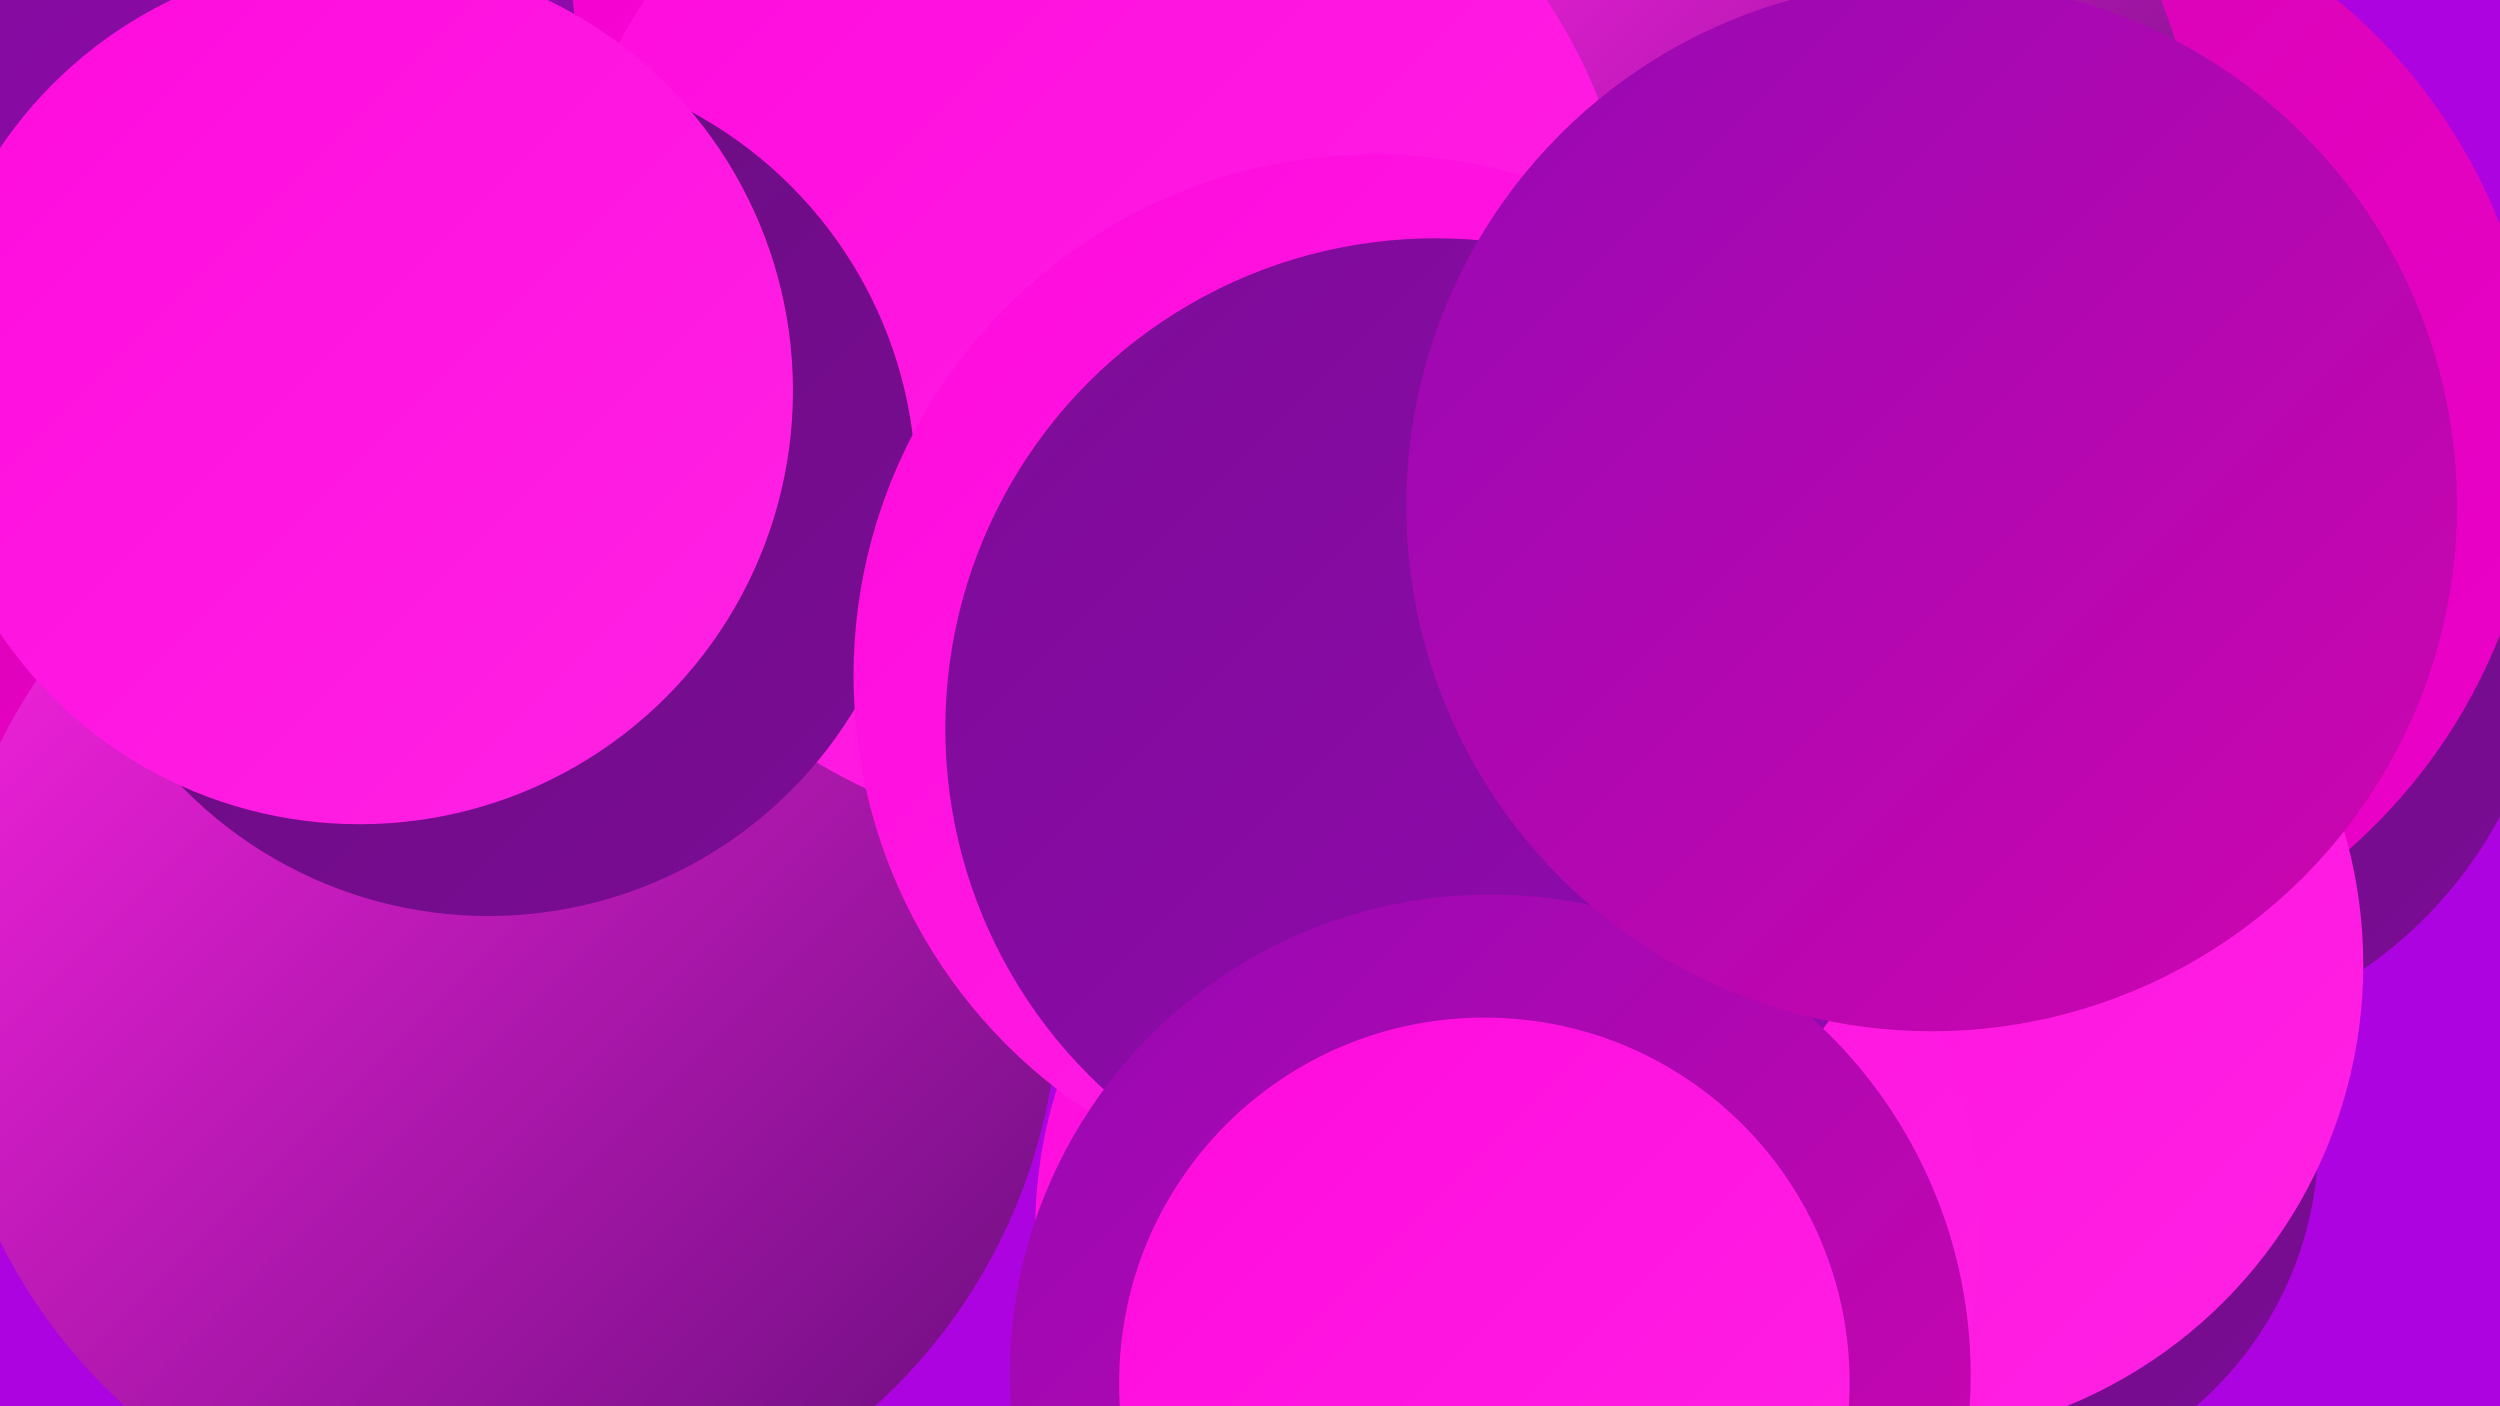
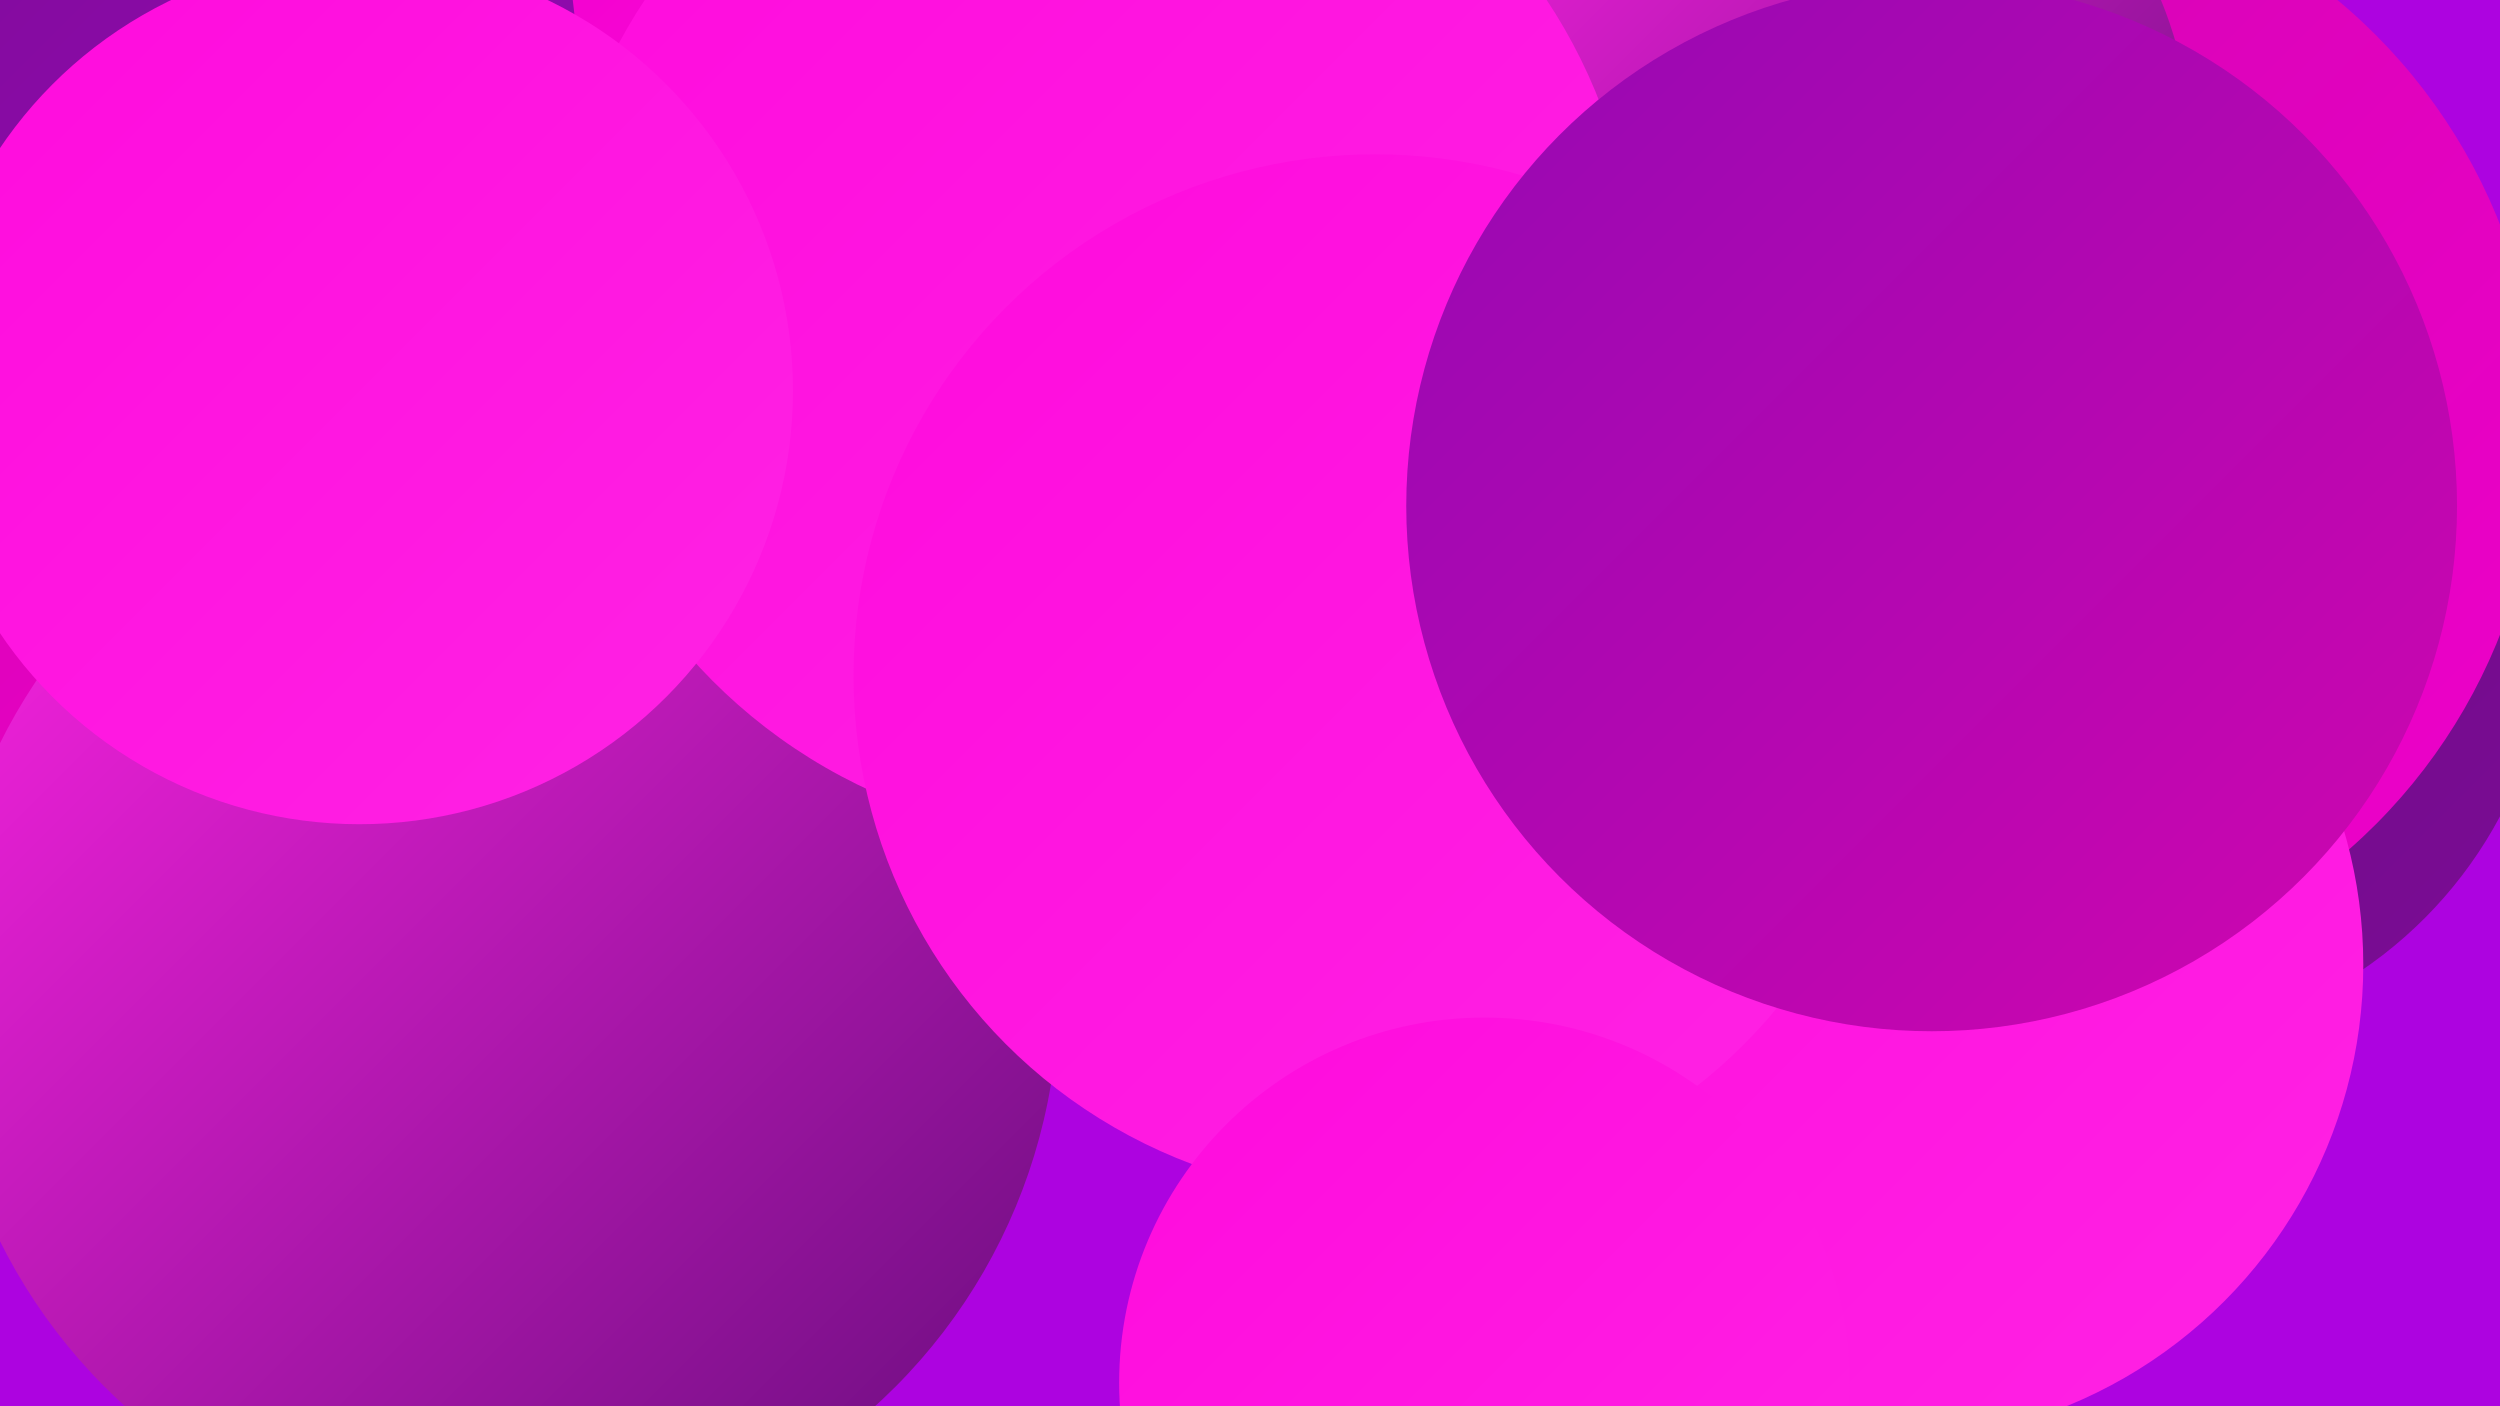
<svg xmlns="http://www.w3.org/2000/svg" width="1280" height="720">
  <defs>
    <linearGradient id="grad0" x1="0%" y1="0%" x2="100%" y2="100%">
      <stop offset="0%" style="stop-color:#650d7b;stop-opacity:1" />
      <stop offset="100%" style="stop-color:#7c0c96;stop-opacity:1" />
    </linearGradient>
    <linearGradient id="grad1" x1="0%" y1="0%" x2="100%" y2="100%">
      <stop offset="0%" style="stop-color:#7c0c96;stop-opacity:1" />
      <stop offset="100%" style="stop-color:#9509b3;stop-opacity:1" />
    </linearGradient>
    <linearGradient id="grad2" x1="0%" y1="0%" x2="100%" y2="100%">
      <stop offset="0%" style="stop-color:#9509b3;stop-opacity:1" />
      <stop offset="100%" style="stop-color:#d005af;stop-opacity:1" />
    </linearGradient>
    <linearGradient id="grad3" x1="0%" y1="0%" x2="100%" y2="100%">
      <stop offset="0%" style="stop-color:#d005af;stop-opacity:1" />
      <stop offset="100%" style="stop-color:#ef00cb;stop-opacity:1" />
    </linearGradient>
    <linearGradient id="grad4" x1="0%" y1="0%" x2="100%" y2="100%">
      <stop offset="0%" style="stop-color:#ef00cb;stop-opacity:1" />
      <stop offset="100%" style="stop-color:#ff0add;stop-opacity:1" />
    </linearGradient>
    <linearGradient id="grad5" x1="0%" y1="0%" x2="100%" y2="100%">
      <stop offset="0%" style="stop-color:#ff0add;stop-opacity:1" />
      <stop offset="100%" style="stop-color:#ff23e4;stop-opacity:1" />
    </linearGradient>
    <linearGradient id="grad6" x1="0%" y1="0%" x2="100%" y2="100%">
      <stop offset="0%" style="stop-color:#ff23e4;stop-opacity:1" />
      <stop offset="100%" style="stop-color:#650d7b;stop-opacity:1" />
    </linearGradient>
  </defs>
  <rect width="1280" height="720" fill="#ad03e0" />
  <circle cx="1085" cy="314" r="221" fill="url(#grad0)" />
  <circle cx="824" cy="169" r="247" fill="url(#grad0)" />
  <circle cx="1014" cy="220" r="286" fill="url(#grad3)" />
  <circle cx="110" cy="180" r="288" fill="url(#grad3)" />
  <circle cx="914" cy="79" r="208" fill="url(#grad6)" />
-   <circle cx="1006" cy="583" r="181" fill="url(#grad0)" />
  <circle cx="333" cy="103" r="199" fill="url(#grad4)" />
  <circle cx="966" cy="494" r="244" fill="url(#grad5)" />
-   <circle cx="772" cy="630" r="242" fill="url(#grad5)" />
  <circle cx="84" cy="27" r="211" fill="url(#grad1)" />
  <circle cx="256" cy="508" r="286" fill="url(#grad6)" />
  <circle cx="561" cy="153" r="277" fill="url(#grad5)" />
-   <circle cx="250" cy="250" r="219" fill="url(#grad0)" />
  <circle cx="725" cy="279" r="189" fill="url(#grad1)" />
  <circle cx="704" cy="346" r="267" fill="url(#grad5)" />
  <circle cx="184" cy="200" r="222" fill="url(#grad5)" />
-   <circle cx="735" cy="373" r="251" fill="url(#grad1)" />
-   <circle cx="763" cy="704" r="246" fill="url(#grad2)" />
  <circle cx="760" cy="708" r="187" fill="url(#grad5)" />
  <circle cx="989" cy="259" r="269" fill="url(#grad2)" />
</svg>